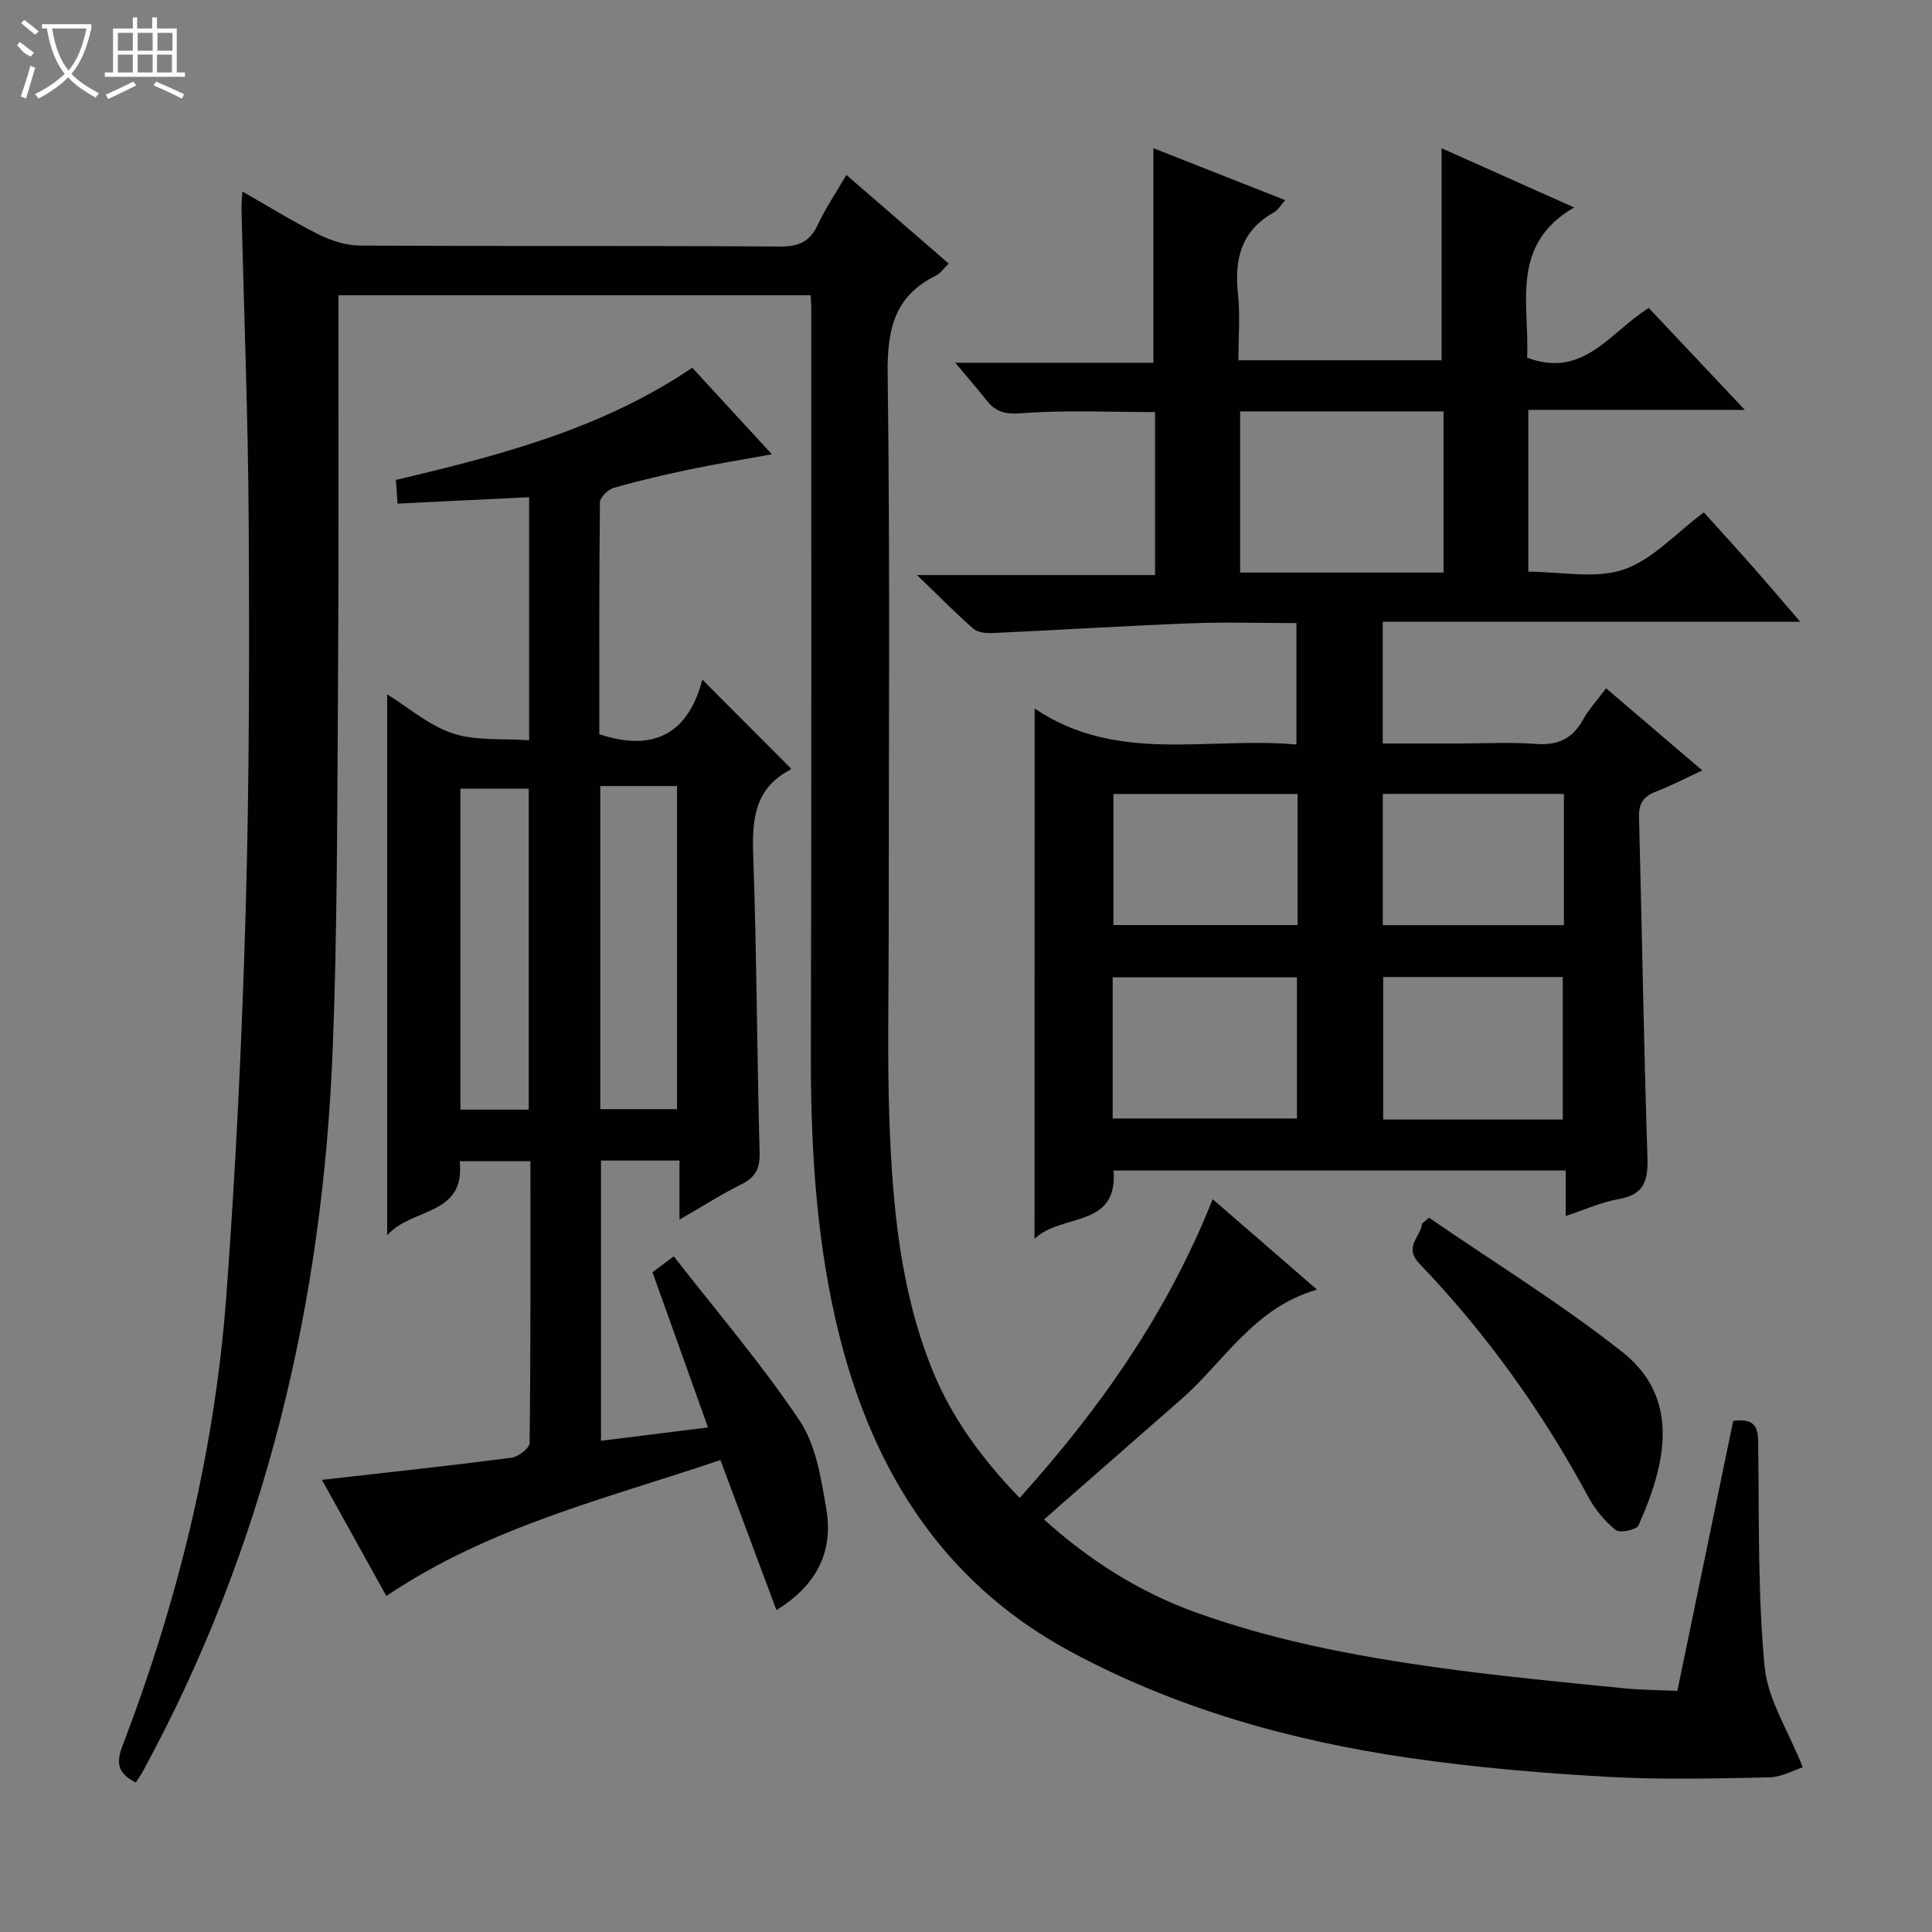
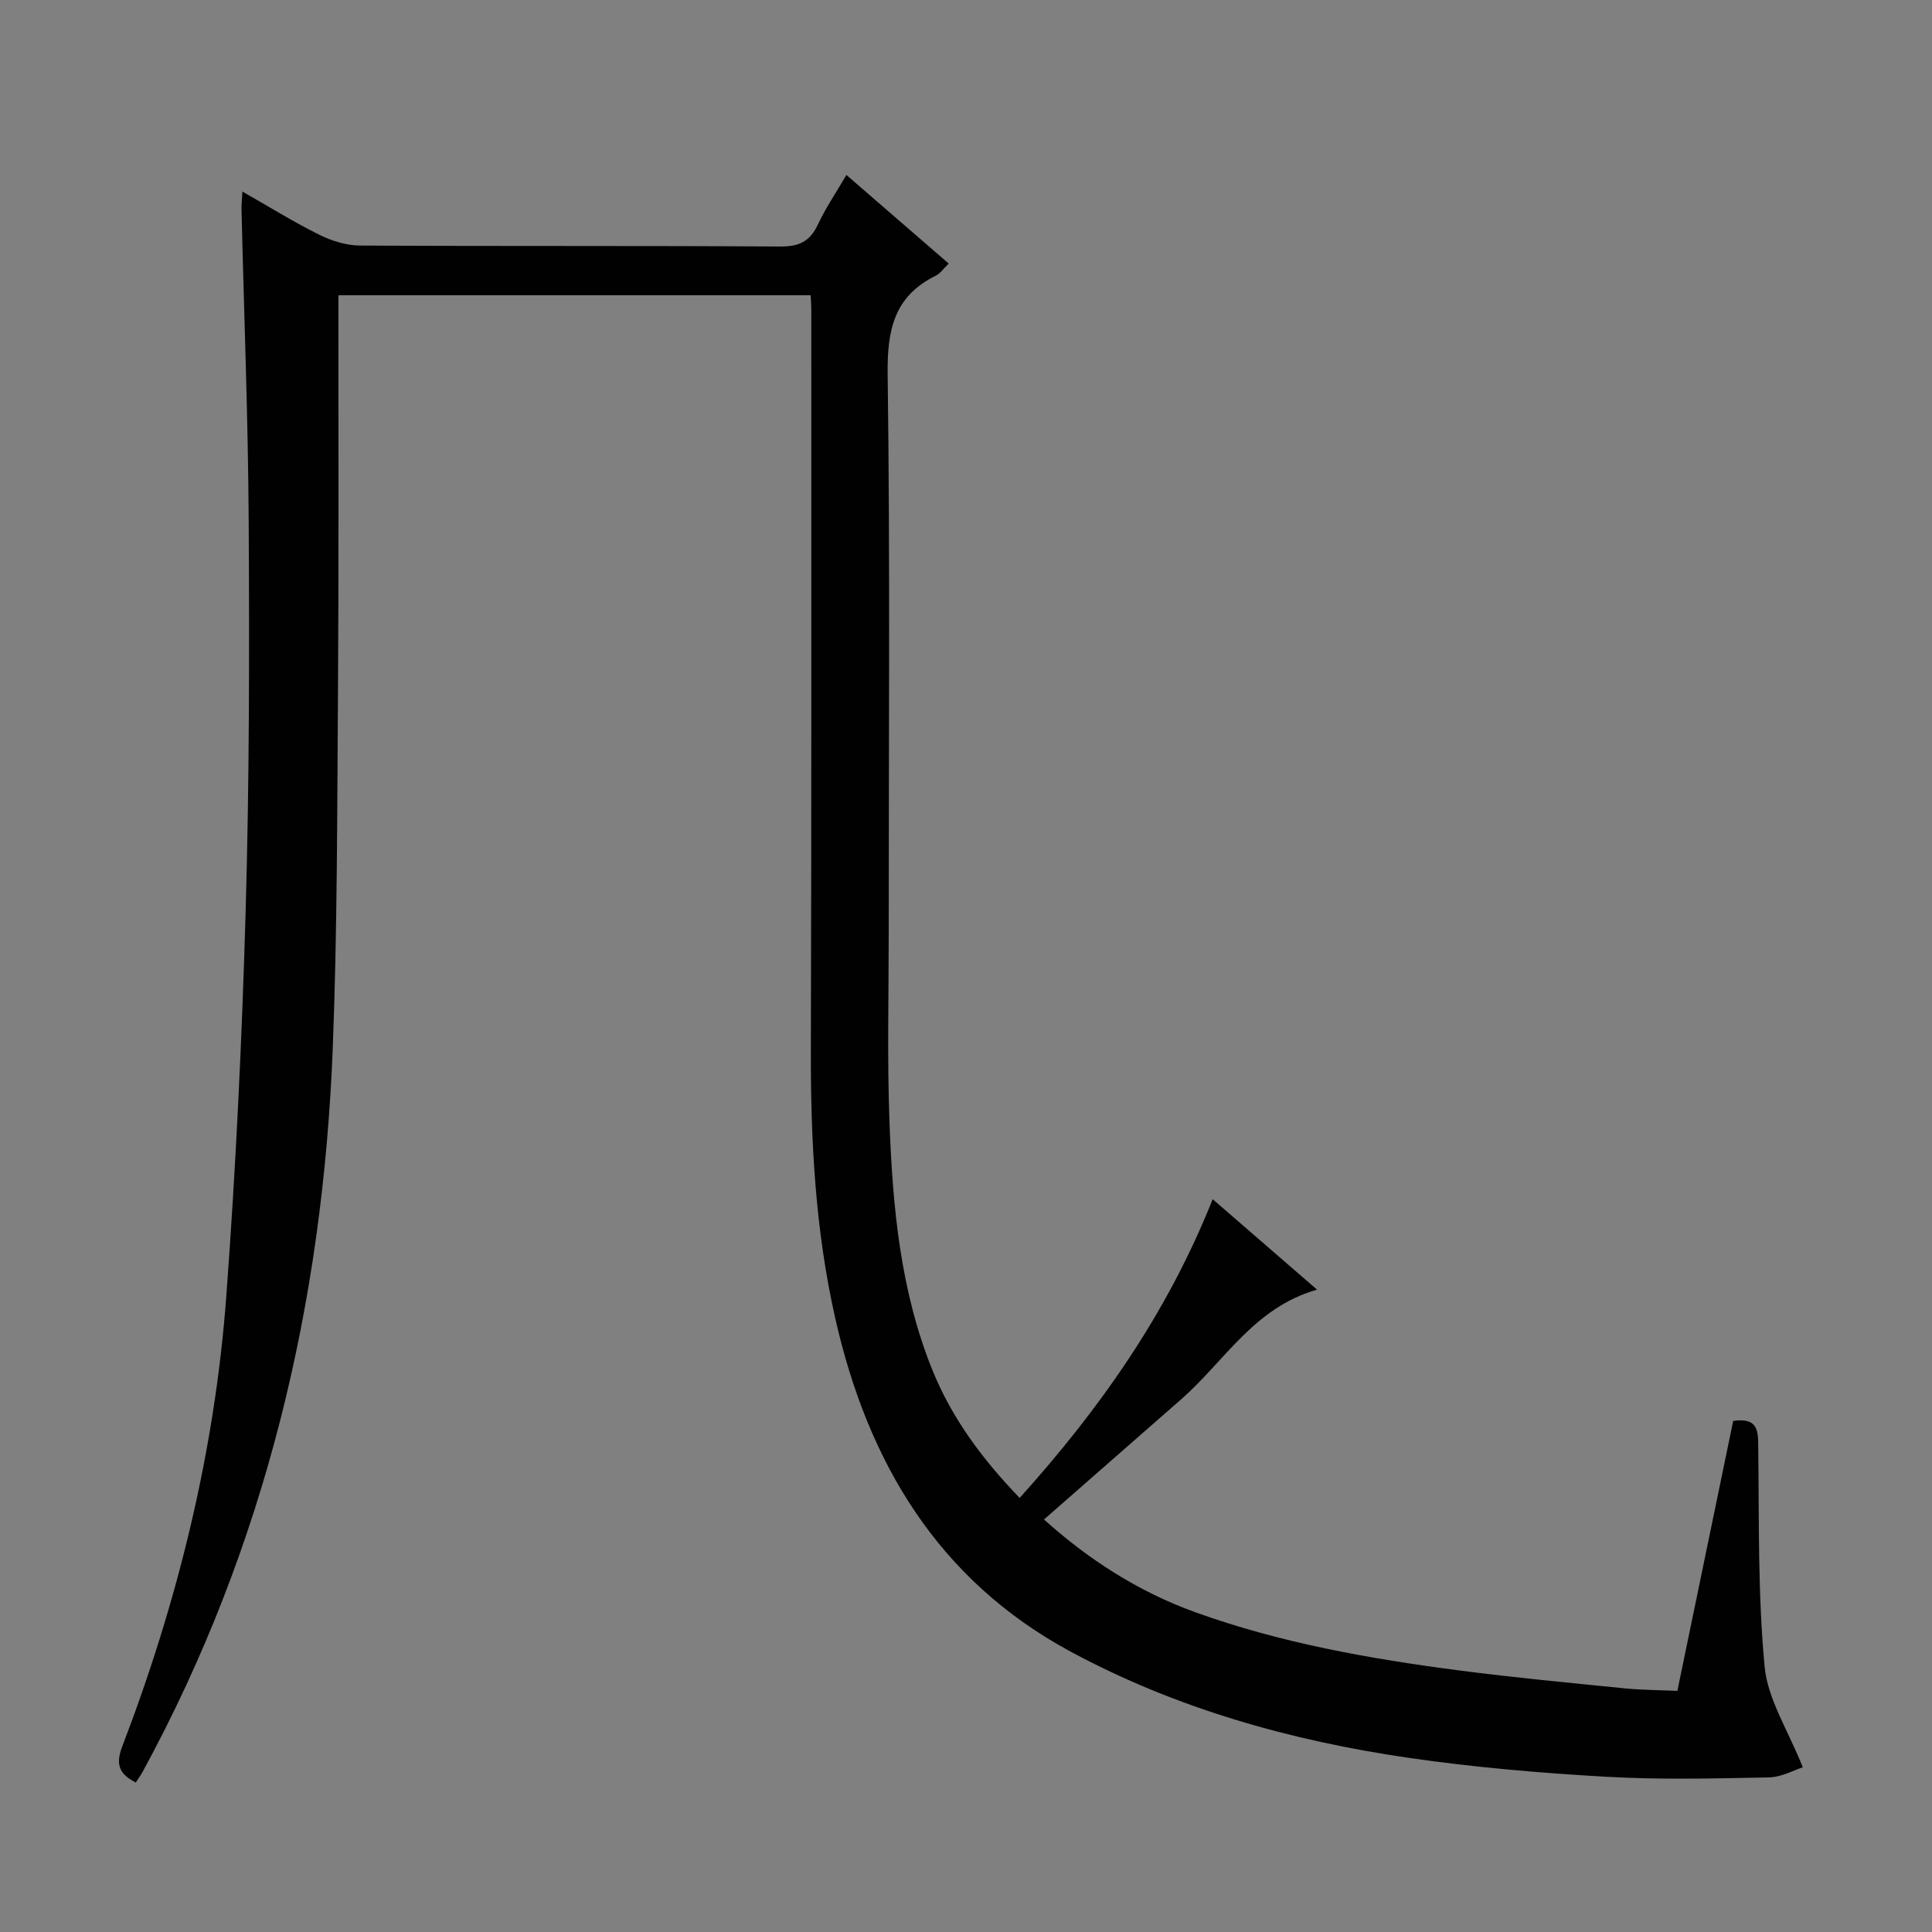
<svg xmlns="http://www.w3.org/2000/svg" enable-background="new 0 0 400 400" viewBox="0 0 400 400">
  <rect x="0" y="0" width="400" height="400" fill="#808080" stroke="none" />
  <g fill="#010102">
    <path d="m167.84 61.13c-32.69 0-64.83 0-97.77 0v5.32c-.02 25.83.08 51.66-.1 77.49-.17 24.31-.13 48.63-1.07 72.92-2.04 52.82-13.9 103.18-39.34 149.92-.39.71-.87 1.37-1.45 2.27-3.39-1.75-4.25-3.67-2.8-7.46 11.52-30.09 19.17-61.18 21.55-93.32 1.97-26.52 3.24-53.12 4-79.7.77-26.79.78-53.62.63-80.42-.12-21.63-.98-43.25-1.49-64.87-.02-.96.1-1.93.19-3.62 5.57 3.17 10.63 6.32 15.93 8.95 2.56 1.27 5.59 2.21 8.41 2.23 29 .16 57.99.01 86.99.2 3.86.02 6.14-1 7.78-4.49 1.61-3.43 3.76-6.6 5.94-10.33 7.24 6.27 14.1 12.21 21.18 18.35-1.05 1.01-1.74 2.05-2.7 2.52-8.66 4.27-10.06 11.31-9.94 20.45.52 38.49.21 76.99.22 115.48 0 13.13-.33 26.27.16 39.38.65 17.46 2.24 34.85 8.9 51.3 4.06 10.01 10.39 18.49 18.05 26.43 16.57-18.41 30.55-38.18 39.96-61.85 7.29 6.32 14.1 12.22 21.61 18.73-13.04 3.7-19.15 14.82-28.06 22.64-9.36 8.21-18.73 16.41-28.47 24.94 9.08 8.18 19.4 14.89 31.2 19.16 17.72 6.41 36.18 9.67 54.78 12.1 11.36 1.48 22.78 2.55 34.19 3.7 3.47.35 6.97.35 10.96.53 3.88-18.78 7.73-37.37 11.56-55.9 5.31-.73 5.15 2.2 5.19 5.7.18 15.08-.1 30.23 1.32 45.21.64 6.75 4.87 13.16 7.9 20.81-1.72.54-4.36 2.04-7.03 2.09-11.28.23-22.6.51-33.85-.14-13.59-.78-27.2-1.94-40.67-3.9-24.47-3.56-48.17-10.22-70.02-21.99-27.52-14.83-42.03-39.29-48.75-69.02-4.13-18.26-5.1-36.79-5.05-55.46.15-50.99.08-101.99.09-152.98.02-.96-.06-1.93-.13-3.37z" />
-     <path d="m214.21 146.69c17.07 11.53 35.81 5.78 54.2 7.46 0-8.52 0-16.56 0-25.15-7.39 0-14.68-.23-21.95.05-13.6.53-27.19 1.38-40.79 2.01-1.38.06-3.18-.06-4.11-.87-3.7-3.22-7.14-6.74-11.69-11.13h49.27c0-11.45 0-22.49 0-33.74-9.28 0-18.55-.45-27.73.24-3.36.25-5.28-.3-7.16-2.68-1.93-2.43-3.97-4.78-6.47-7.78h41.02c0-14.95 0-29.46 0-44.42 8.84 3.49 17.9 7.06 27.29 10.76-.86.95-1.45 2.03-2.36 2.54-6.76 3.78-8.19 9.67-7.42 16.86.47 4.42.09 8.93.09 13.75h42.06c0-14.55 0-28.94 0-43.9 9.11 4.07 18.11 8.09 27.45 12.26-13.41 7.77-9.2 20.11-9.74 31.09 11.66 4.47 17.22-5.35 25.19-10.28 6.39 6.77 12.71 13.49 19.88 21.1-15.56 0-30.06 0-44.82 0v33.5c6.72 0 13.8 1.55 19.69-.43 6-2.02 10.82-7.51 16.65-11.85 3.29 3.65 6.61 7.28 9.86 10.96 3.19 3.61 6.3 7.29 10.1 11.69-29.23 0-57.69 0-86.44 0v25.2h15.67c5.33 0 10.69-.31 15.99.09 4.52.35 7.59-1.02 9.79-4.99 1.19-2.16 2.92-4.01 4.79-6.53 6.57 5.61 12.94 11.05 19.92 17.01-3.52 1.63-6.5 3.2-9.63 4.4-2.55.98-3.54 2.42-3.47 5.22.62 23.45.98 46.92 1.74 70.36.16 4.82-.56 7.84-5.92 8.76-3.55.61-6.94 2.18-11 3.51 0-3.32 0-6.19 0-9.42-31.41 0-62.32 0-93.61 0 .93 12.05-10.69 8.75-16.36 14.14.02-36.86.02-72.69.02-109.79zm84.66-61.51c-14.26 0-28.04 0-42.12 0v33.36h42.12c0-11.2 0-22.01 0-33.36zm-68.5 146.39h38.15c0-9.95 0-19.53 0-29.22-12.85 0-25.4 0-38.15 0zm93.18.22c0-10.16 0-19.85 0-29.51-12.63 0-24.88 0-37.18 0v29.51zm-54.9-67.4c-13.06 0-25.61 0-38.13 0v27.13h38.13c0-9.2 0-17.98 0-27.13zm55.14-.02c-12.83 0-25.19 0-37.5 0v27.17h37.5c0-9.18 0-17.97 0-27.17z" />
-     <path d="m143.33 76.13c5.35 5.83 10.6 11.54 16.48 17.93-6.16 1.12-11.49 1.97-16.77 3.08-5.36 1.12-10.7 2.36-15.96 3.86-1.19.34-2.86 1.97-2.87 3.02-.18 16.12-.13 32.24-.13 47.99 11.61 3.87 18.53-.5 21.33-11.3 6.31 6.33 12.15 12.18 18.29 18.34.19-.38.1.22-.22.39-7.32 3.89-7.79 10.33-7.53 17.72.72 20.46.77 40.94 1.32 61.4.09 3.3-.8 5.17-3.76 6.63-4.12 2.04-8.01 4.54-12.83 7.32 0-4.55 0-8.27 0-12.23-5.7 0-10.79 0-16.25 0v58.02c7.14-.89 14.22-1.78 22.15-2.77-3.93-11-7.66-21.42-11.49-32.12.95-.72 2.12-1.59 4.41-3.3 8.83 11.36 18.15 22.22 26.06 34.03 3.4 5.08 4.45 12.02 5.52 18.29 1.46 8.6-1.77 15.65-10.33 20.93-3.81-10.21-7.57-20.29-11.59-31.07-23.72 8.02-47.85 13.76-69.17 28.15-4.23-7.62-8.73-15.74-13.34-24.05 13.54-1.54 26.41-2.92 39.23-4.58 1.42-.18 3.75-1.98 3.77-3.05.23-19.31.17-38.62.17-58.34-4.98 0-9.68 0-14.65 0 1.27 11.45-10.08 9.55-15.01 15.36 0-37.81 0-74.66 0-112.02 4.41 2.72 8.64 6.45 13.58 8.08 4.8 1.59 10.3 1.02 15.81 1.43 0-17.13 0-33.36 0-50.33-9.16.45-18.04.88-27.25 1.33-.12-1.76-.21-3.17-.33-4.91 21.49-5.07 42.66-10.56 61.36-23.23zm-19.05 153.51h15.89c0-22.47 0-44.64 0-66.9-5.51 0-10.59 0-15.89 0zm-14.81.1c0-22.43 0-44.42 0-66.46-4.93 0-9.5 0-14.15 0v66.46z" />
-     <path d="m295.87 252.12c13.37 9.19 27.24 17.73 39.96 27.75 12.16 9.58 9.14 23.19 3.39 35.96-.41.91-3.86 1.63-4.7.95-2.25-1.82-4.26-4.23-5.64-6.79-9.53-17.67-21.1-33.86-34.98-48.34-3.38-3.53.27-5.58.53-8.32.47-.41.95-.81 1.44-1.21z" />
  </g>
-   <path d="m6.4 11.7c-2-.8-1.9-1.6-2.9-2.3l.6-.7c.9.7 1.9 1.4 2.9 2.2zm-2.1 8.3c.7-2.1 1.4-4.2 2-6.4.2.1.6.3 1 .4-.7 2.3-1.3 4.4-1.9 6.4zm3-12.8c-1.1-.9-2.1-1.7-2.9-2.4l.6-.7c1 .8 2 1.5 3 2.4zm1.4-1.3v-.9h10.2v.9c-.9 4.2-2.3 7.3-4.1 9.4 1.3 1.4 3.2 2.7 5.7 4-.2.2-.4.5-.7.9-2.5-1.4-4.4-2.7-5.7-4.2-1.4 1.5-3.5 3-6.1 4.4 0 0 0 0-.1-.1-.3-.4-.5-.7-.7-.8 2.7-1.3 4.7-2.8 6.2-4.2-1.8-2.2-3-5.3-3.7-9.4zm9.2 0h-7.1c.6 3.8 1.7 6.7 3.4 8.7 1.7-2 2.9-4.8 3.7-8.7z" fill="#fbfcfa" />
-   <path d="m31.6 3.6h.9v2.3h4.1v9.1h1.7v.9h-16.6v-.9h1.7v-9.1h4.1v-2.3h.9v2.3h3.1v-2.3zm-4 13.3.6.8c-1.9.9-3.8 1.9-5.8 2.8-.2-.3-.3-.6-.5-.9 2-.9 3.9-1.8 5.7-2.7zm-3.2-10.1v3.7h3.1v-3.7zm0 4.5v3.7h3.1v-3.7zm4.1-4.5v3.7h3.1v-3.7zm0 4.5v3.7h3.1v-3.7zm9.1 9.1c-2.1-1.1-4.1-2-5.8-2.7l.5-.8c2.2.9 4.1 1.8 5.8 2.6l-.4.9zm-1.9-13.6h-3.1v3.7h3.1zm-3.2 4.5v3.7h3.1v-3.7z" fill="#fbfcfa" />
</svg>